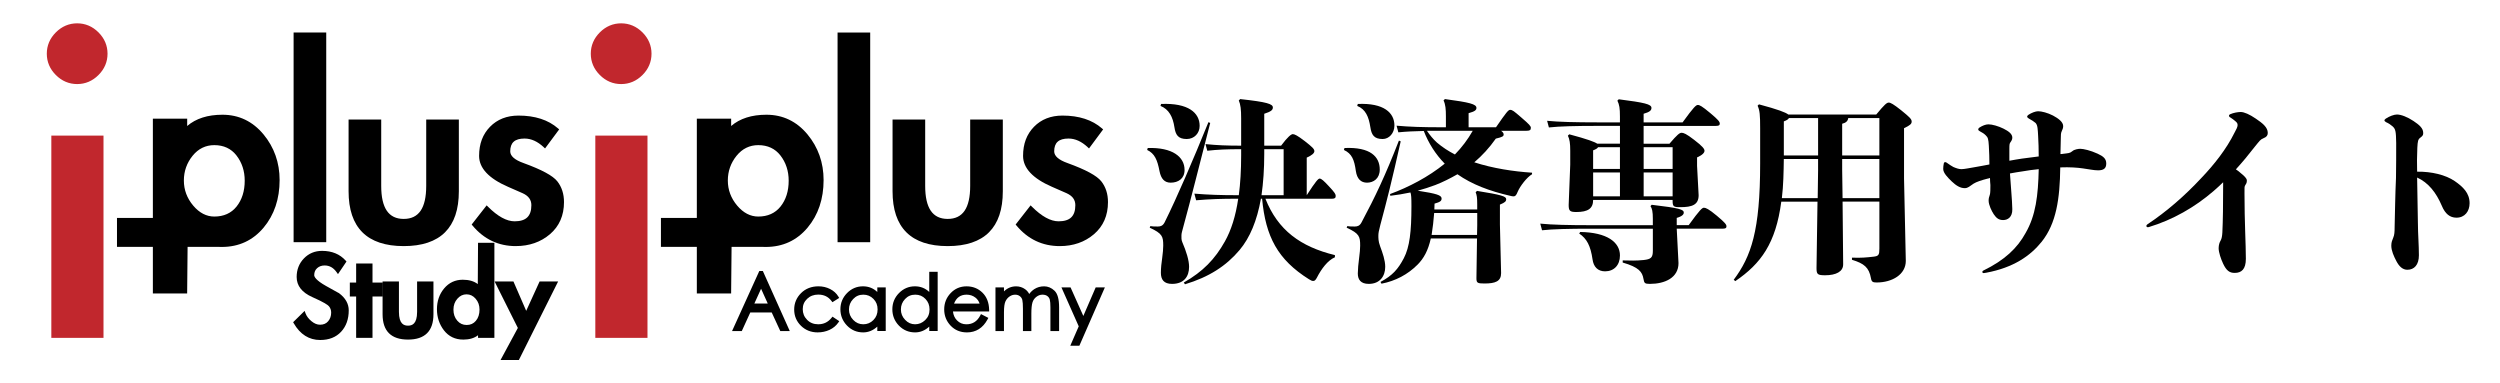
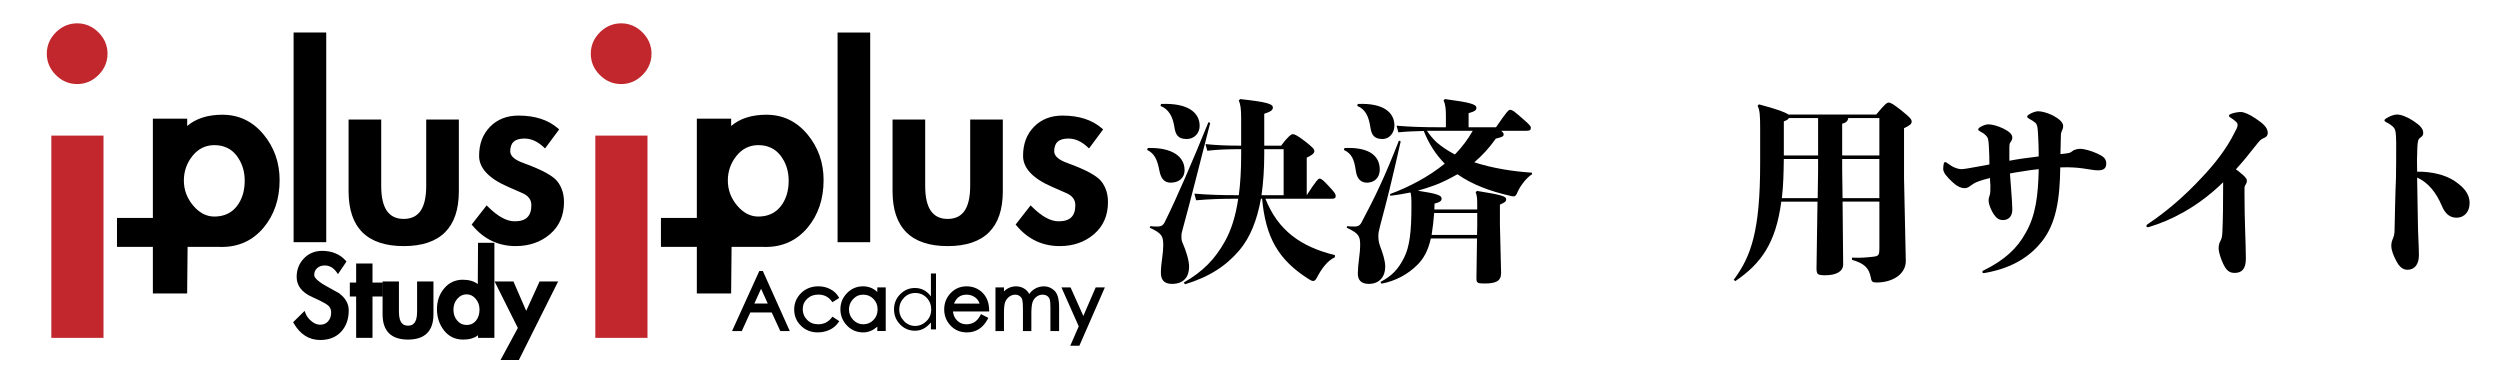
<svg xmlns="http://www.w3.org/2000/svg" id="a" viewBox="0 0 1500 230">
  <defs>
    <style>.b{fill:#c1272d;}</style>
  </defs>
  <g>
    <g>
      <g>
        <path class="b" d="M63.52,32.22c0,4.64-1.71,8.66-5.14,12.08-3.43,3.43-7.45,5.14-12.08,5.14s-8.66-1.71-12.08-5.14c-3.43-3.42-5.14-7.45-5.14-12.08s1.71-8.66,5.14-12.08c3.42-3.42,7.45-5.14,12.08-5.14s8.66,1.71,12.08,5.14c3.42,3.43,5.14,7.45,5.14,12.08Zm-2.42,169.49H31.8V82.37h29.3v119.34Z" />
-         <path class="b" d="M62.11,202.71H30.8V81.37h31.3v121.33Zm-29.3-2h27.3V83.37h-27.3v117.33ZM46.3,50.44c-4.89,0-9.19-1.83-12.79-5.43-3.6-3.6-5.43-7.9-5.43-12.79s1.83-9.19,5.43-12.79c3.6-3.6,7.91-5.43,12.79-5.43s9.18,1.83,12.79,5.43c3.6,3.61,5.43,7.91,5.43,12.79s-1.83,9.19-5.43,12.79c-3.6,3.6-7.91,5.43-12.79,5.43Zm0-34.44c-4.4,0-8.12,1.58-11.38,4.84-3.26,3.26-4.84,6.98-4.84,11.38s1.58,8.12,4.84,11.38c3.26,3.26,6.98,4.84,11.38,4.84s8.12-1.58,11.38-4.84c3.26-3.26,4.84-6.98,4.84-11.38s-1.58-8.11-4.84-11.38c-3.26-3.26-6.98-4.84-11.38-4.84Z" />
+         <path class="b" d="M62.11,202.71H30.8V81.37h31.3v121.33Zm-29.3-2h27.3V83.37h-27.3v117.33ZM46.3,50.44c-4.89,0-9.19-1.83-12.79-5.43-3.6-3.6-5.43-7.9-5.43-12.79s1.83-9.19,5.43-12.79c3.6-3.6,7.91-5.43,12.79-5.43s9.18,1.83,12.79,5.43c3.6,3.61,5.43,7.91,5.43,12.79s-1.83,9.19-5.43,12.79c-3.6,3.6-7.91,5.43-12.79,5.43Zm0-34.44c-4.4,0-8.12,1.58-11.38,4.84-3.26,3.26-4.84,6.98-4.84,11.38s1.58,8.12,4.84,11.38c3.26,3.26,6.98,4.84,11.38,4.84s8.12-1.58,11.38-4.84c3.26-3.26,4.84-6.98,4.84-11.38s-1.58-8.11-4.84-11.38c-3.26-3.26-6.98-4.84-11.38-4.84" />
      </g>
      <g>
        <g>
          <g>
            <path d="M202.76,162.71c-2.09-2.95-4.75-4.43-7.98-4.43-2.04,0-3.76,.62-5.16,1.85-1.4,1.24-2.09,2.89-2.09,4.95s2.54,4.53,7.61,7.37c5.08,2.85,7.64,4.27,7.69,4.27,3.6,2.69,5.4,5.85,5.4,9.51,0,4.99-1.44,9.04-4.31,12.12-2.87,3.09-6.81,4.63-11.8,4.63-6.34,0-11.33-3.17-14.98-9.51l5.24-5.16c.7,1.88,1.99,3.6,3.87,5.16,1.88,1.56,3.81,2.34,5.8,2.34,2.36,0,4.23-.81,5.6-2.42,1.37-1.61,2.05-3.57,2.05-5.88,0-1.66-.51-3.13-1.53-4.39-1.02-1.26-4.47-3.19-10.35-5.8-5.88-2.6-8.82-6.32-8.82-11.16,0-4.14,1.36-7.61,4.07-10.43,2.71-2.82,6.11-4.23,10.19-4.23,5.64,0,10.1,1.83,13.37,5.48l-3.87,5.72Z" />
            <path d="M192.12,204c-6.69,0-12.02-3.37-15.85-10.01l-.39-.67,6.89-6.78,.54,1.45c.63,1.7,1.83,3.3,3.57,4.73,1.71,1.42,3.4,2.11,5.16,2.11,2.07,0,3.66-.68,4.84-2.06,1.22-1.44,1.82-3.15,1.82-5.23,0-1.44-.43-2.67-1.31-3.76-.63-.78-2.87-2.37-9.98-5.52-6.25-2.77-9.42-6.83-9.42-12.07,0-4.38,1.46-8.13,4.35-11.13,2.89-3.01,6.57-4.54,10.91-4.54,5.91,0,10.66,1.96,14.12,5.81l.52,.58-5.11,7.56-.84-1.18c-1.91-2.7-4.26-4.01-7.16-4.01-1.81,0-3.27,.52-4.49,1.6-1.18,1.05-1.76,2.42-1.76,4.21,0,.94,.92,3.03,7.1,6.5,5.28,2.96,6.95,3.88,7.44,4.14h.1l.27,.2c3.85,2.87,5.8,6.34,5.8,10.31,0,5.23-1.54,9.54-4.58,12.81-3.06,3.29-7.27,4.95-12.54,4.95Zm-13.72-10.34c3.44,5.61,7.94,8.34,13.72,8.34,4.75,0,8.37-1.41,11.07-4.31,2.68-2.88,4.04-6.73,4.04-11.44,0-3.34-1.63-6.19-4.98-8.69-.72-.35-2.5-1.35-7.6-4.21-5.54-3.11-8.12-5.73-8.12-8.24,0-2.36,.82-4.28,2.43-5.7,1.58-1.4,3.54-2.1,5.82-2.1,3.11,0,5.77,1.25,7.92,3.73l2.65-3.92c-3.04-3.08-7.01-4.58-12.1-4.58-3.83,0-6.93,1.28-9.47,3.92-2.55,2.65-3.79,5.84-3.79,9.74,0,4.44,2.69,7.79,8.23,10.24,8.1,3.59,10,5.19,10.73,6.09,1.16,1.44,1.75,3.13,1.75,5.02,0,2.54-.77,4.74-2.29,6.53-1.56,1.84-3.7,2.77-6.36,2.77-2.22,0-4.38-.86-6.44-2.57-1.55-1.28-2.74-2.69-3.55-4.21l-3.66,3.6Z" />
          </g>
          <g>
            <path d="M222.5,201.71h-7.81v-24.81h-3.79v-6.36h3.79v-11.44h7.81v11.44h6.2v6.36h-6.2v24.81Z" />
            <path d="M223.5,202.71h-9.81v-24.81h-3.79v-8.36h3.79v-11.44h9.81v11.44h6.2v8.36h-6.2v24.81Zm-7.81-2h5.81v-24.81h6.2v-4.36h-6.2v-11.44h-5.81v11.44h-3.79v4.36h3.79v24.81Z" />
          </g>
          <g>
            <path d="M238.37,169.88v17.24c0,6.18,2.15,9.27,6.45,9.27s6.45-3.09,6.45-9.27v-17.24h7.81v18.69c0,9.45-4.75,14.18-14.26,14.18s-14.26-4.73-14.26-14.18v-18.69h7.81Z" />
            <path d="M244.81,203.75c-10.13,0-15.26-5.11-15.26-15.18v-19.69h9.81v18.24c0,7.41,3.11,8.27,5.45,8.27s5.45-.86,5.45-8.27v-18.24h9.81v19.69c0,10.07-5.13,15.18-15.26,15.18Zm-13.26-32.87v17.69c0,8.87,4.34,13.18,13.26,13.18s13.26-4.31,13.26-13.18v-17.69h-5.81v16.24c0,8.48-4.05,10.27-7.45,10.27s-7.45-1.78-7.45-10.27v-16.24h-5.81Z" />
          </g>
          <g>
            <path d="M287.83,198.73c-2.09,2.69-5.4,4.03-9.91,4.03s-8.1-1.72-10.76-5.16c-2.66-3.44-3.99-7.46-3.99-12.08s1.36-8.55,4.07-11.8c2.71-3.25,6.19-4.87,10.43-4.87,4.51,0,7.84,1.32,9.99,3.95l.16-26.1h7.81v55.03h-7.81v-2.98Zm.89-12.97c0-2.79-.86-5.18-2.58-7.17-1.72-1.99-3.79-2.98-6.2-2.98s-4.5,.98-6.24,2.94c-1.75,1.96-2.62,4.38-2.62,7.25s.85,5.29,2.54,7.25c1.69,1.96,3.83,2.94,6.41,2.94s4.67-.95,6.28-2.86c1.61-1.91,2.42-4.36,2.42-7.37Z" />
            <path d="M277.92,203.75c-4.82,0-8.7-1.87-11.55-5.54-2.78-3.6-4.2-7.87-4.2-12.7s1.45-9.02,4.3-12.44c2.9-3.47,6.67-5.23,11.2-5.23,3.73,0,6.75,.88,9,2.61l.15-24.76h9.81v57.02h-9.81v-1.57c-2.22,1.74-5.2,2.62-8.91,2.62Zm-.24-33.92c-3.97,0-7.13,1.48-9.67,4.52-2.55,3.05-3.84,6.81-3.84,11.16s1.27,8.23,3.78,11.47c2.48,3.21,5.74,4.77,9.96,4.77s7.21-1.19,9.12-3.64l1.79-2.29v4.89h5.81v-53.02h-5.82l-.17,27.89-1.76-2.15c-1.94-2.38-5.04-3.58-9.22-3.58Zm2.34,27.15c-2.87,0-5.28-1.11-7.16-3.29-1.84-2.14-2.78-4.8-2.78-7.9s.97-5.78,2.87-7.92c1.94-2.17,4.29-3.28,6.99-3.28s5.05,1.12,6.96,3.33c1.87,2.17,2.82,4.8,2.82,7.82,0,3.24-.89,5.93-2.65,8.02-1.8,2.13-4.17,3.21-7.05,3.21Zm-.08-20.38c-2.14,0-3.94,.85-5.5,2.61-1.59,1.79-2.37,3.94-2.37,6.59s.75,4.81,2.29,6.6c1.51,1.75,3.35,2.59,5.65,2.59s4.1-.82,5.52-2.51c1.45-1.71,2.18-3.97,2.18-6.73,0-2.57-.76-4.7-2.33-6.52-1.53-1.77-3.32-2.63-5.45-2.63Z" />
          </g>
          <g>
            <path d="M298.39,169.88h9.02l8.3,19.09,8.7-19.09h8.86l-22.56,45.12h-8.7l9.83-18.21-13.45-26.91Z" />
            <path d="M311.33,216h-11l10.38-19.23-13.95-27.89h11.3l7.66,17.63,8.04-17.63h11.12l-23.56,47.12Zm-7.64-2h6.41l21.56-43.12h-6.6l-9.36,20.55-8.93-20.55h-6.75l12.96,25.93-9.28,17.19Z" />
          </g>
        </g>
        <g>
          <path d="M133.47,69.84c-9.57,0-17.02,2.72-22.16,8.08v-5.72h-18.59v59.57h-21.54v15.36h21.54v27.95h18.59l.27-27.95h19.62c.62,.02,1.26,.04,1.91,.04,9.9,0,18.08-3.78,24.31-11.24,6.21-7.43,9.36-16.81,9.36-27.88,0-10.22-3.18-19.23-9.45-26.79-6.3-7.58-14.33-11.42-23.86-11.42Zm-24.15,38.48c0-5.83,1.85-11.06,5.51-15.54,3.63-4.45,8.25-6.7,13.75-6.7,5.97,0,10.71,2.22,14.1,6.6,3.42,4.42,5.15,9.71,5.15,15.73,0,6.5-1.73,11.94-5.14,16.18-3.39,4.21-8.14,6.34-14.11,6.34-5.02,0-9.52-2.32-13.39-6.89-3.89-4.6-5.86-9.89-5.86-15.72Z" />
          <path d="M112.3,176.08h-20.58v-27.95h-21.53v-17.36h21.53v-59.57h20.59v4.4c5.22-4.49,12.32-6.76,21.15-6.76,9.85,0,18.13,3.96,24.63,11.78,6.42,7.74,9.68,16.97,9.68,27.43,0,11.31-3.23,20.9-9.6,28.52-6.43,7.69-14.87,11.6-25.08,11.6-.66,0-1.31-.01-1.94-.04h-18.59l-.27,27.95Zm-18.58-2h16.6l.27-27.95h20.61c.65,.02,1.27,.04,1.91,.04,9.59,0,17.51-3.66,23.55-10.88,6.06-7.24,9.13-16.41,9.13-27.23,0-9.98-3.1-18.78-9.22-26.15-6.1-7.34-13.87-11.06-23.09-11.06s-16.49,2.62-21.43,7.77l-1.72,1.8v-7.21h-16.59v59.57h-21.53v13.36h21.53v27.95Zm34.85-42.15c-5.32,0-10.09-2.44-14.15-7.25-4.05-4.78-6.1-10.29-6.1-16.36s1.93-11.51,5.73-16.17c3.83-4.69,8.71-7.07,14.52-7.07,6.29,0,11.31,2.35,14.89,6.99,3.56,4.6,5.36,10.1,5.36,16.35,0,6.73-1.81,12.39-5.37,16.81-3.59,4.45-8.6,6.71-14.89,6.71Zm0-44.85c-5.18,0-9.55,2.13-12.97,6.33-3.5,4.3-5.28,9.31-5.28,14.91s1.89,10.66,5.63,15.07c3.67,4.34,7.92,6.54,12.63,6.54,5.66,0,10.14-2.01,13.33-5.97,3.27-4.06,4.92-9.29,4.92-15.55,0-5.79-1.66-10.88-4.94-15.12-3.19-4.12-7.67-6.21-13.31-6.21Z" />
        </g>
        <g>
          <rect x="177.16" y="20.5" width="17.58" height="123.81" />
          <path d="M195.74,145.31h-19.58V19.5h19.58v125.81Zm-17.58-2h15.58V21.5h-15.58v121.81Z" />
        </g>
        <g>
          <path d="M256.73,111.5c0,13.9-4.84,20.85-14.5,20.85s-14.5-6.95-14.5-20.85v-38.79h-17.58v42.05c0,21.27,10.69,31.9,32.08,31.9s32.08-10.63,32.08-31.9v-42.05h-17.58v38.79Z" />
          <path d="M242.23,147.66c-21.95,0-33.08-11.07-33.08-32.9v-43.05h19.58v39.79c0,13.35,4.42,19.85,13.5,19.85s13.5-6.49,13.5-19.85v-39.79h19.58v43.05c0,21.83-11.13,32.9-33.08,32.9Zm-31.08-73.96v41.05c0,20.79,10.17,30.9,31.08,30.9s31.08-10.11,31.08-30.9v-41.05h-15.58v37.79c0,14.5-5.22,21.85-15.5,21.85s-15.5-7.35-15.5-21.85v-37.79h-15.58Z" />
        </g>
        <g>
          <path d="M333.59,109.41c-2.54-3.2-9.13-6.74-19.76-10.6-5.8-2.05-8.7-4.71-8.7-7.98,0-5.8,3.2-8.7,9.61-8.7,4.23,0,8.28,1.81,12.15,5.44l7.25-9.79c-5.68-4.95-13.35-7.43-23.02-7.43-6.77,0-12.24,2.15-16.4,6.44-4.17,4.29-6.25,9.88-6.25,16.77s5.56,12.75,16.68,17.58c2.05,.85,5.01,2.15,8.88,3.9,3.87,1.75,5.8,4.44,5.8,8.07,0,7.13-3.69,10.69-11.06,10.69-5.08,0-10.64-3.02-16.68-9.06l-7.79,9.97c6.64,7.98,15.05,11.96,25.2,11.96,7.85,0,14.47-2.3,19.85-6.89,5.38-4.59,8.07-10.75,8.07-18.49,0-4.71-1.27-8.67-3.81-11.87Z" />
          <path d="M309.48,147.66c-10.42,0-19.15-4.15-25.96-12.32l-.52-.62,8.99-11.5,.8,.8c5.82,5.82,11.19,8.77,15.97,8.77,6.86,0,10.06-3.08,10.06-9.69,0-3.22-1.71-5.56-5.21-7.16-3.93-1.78-6.82-3.05-8.85-3.88-11.48-4.99-17.3-11.21-17.3-18.51s2.2-13,6.54-17.46c4.35-4.47,10.11-6.74,17.12-6.74,9.87,0,17.83,2.58,23.68,7.68l.7,.61-8.47,11.43-.82-.77c-3.66-3.43-7.52-5.17-11.46-5.17-5.87,0-8.61,2.45-8.61,7.7,0,2.78,2.7,5.15,8.03,7.03,10.92,3.98,17.53,7.55,20.21,10.93h0c2.67,3.37,4.02,7.57,4.02,12.49,0,8-2.83,14.48-8.42,19.25-5.54,4.73-12.44,7.13-20.5,7.13Zm-23.91-12.99c6.34,7.29,14.38,10.99,23.91,10.99,7.57,0,14.03-2.24,19.2-6.65,5.12-4.37,7.72-10.34,7.72-17.73,0-4.46-1.21-8.24-3.59-11.25-2.41-3.04-8.91-6.5-19.32-10.29-6.21-2.2-9.36-5.2-9.36-8.92,0-4.43,1.84-9.7,10.61-9.7,4.16,0,8.2,1.67,12,4.96l6.04-8.15c-5.4-4.38-12.68-6.59-21.66-6.59-6.45,0-11.73,2.06-15.69,6.13-3.96,4.08-5.97,9.48-5.97,16.07s5.41,12.03,16.08,16.67c2.03,.84,4.94,2.12,8.9,3.9,4.24,1.92,6.39,4.94,6.39,8.98,0,7.65-4.17,11.69-12.06,11.69-5.1,0-10.67-2.88-16.58-8.57l-6.6,8.45Z" />
        </g>
      </g>
    </g>
    <g>
      <g>
        <path class="b" d="M389.9,32.22c0,4.64-1.71,8.66-5.14,12.08-3.43,3.43-7.45,5.14-12.08,5.14s-8.66-1.71-12.08-5.14c-3.43-3.42-5.14-7.45-5.14-12.08s1.71-8.66,5.14-12.08c3.42-3.42,7.45-5.14,12.08-5.14s8.66,1.71,12.08,5.14c3.42,3.43,5.14,7.45,5.14,12.08Zm-2.42,169.49h-29.3V82.37h29.3v119.34Z" />
        <path class="b" d="M388.49,202.71h-31.3V81.37h31.3v121.33Zm-29.3-2h27.3V83.37h-27.3v117.33Zm13.5-150.27c-4.89,0-9.19-1.83-12.79-5.43-3.6-3.6-5.43-7.9-5.43-12.79s1.83-9.19,5.43-12.79c3.6-3.6,7.91-5.43,12.79-5.43s9.18,1.83,12.79,5.43c3.6,3.61,5.43,7.91,5.43,12.79s-1.83,9.19-5.43,12.79c-3.6,3.6-7.91,5.43-12.79,5.43Zm0-34.44c-4.4,0-8.12,1.58-11.38,4.84-3.26,3.26-4.84,6.98-4.84,11.38s1.58,8.12,4.84,11.38c3.26,3.26,6.98,4.84,11.38,4.84s8.12-1.58,11.38-4.84c3.26-3.26,4.84-6.98,4.84-11.38s-1.58-8.11-4.84-11.38c-3.26-3.26-6.98-4.84-11.38-4.84Z" />
      </g>
      <g>
        <g>
          <path d="M459.85,69.84c-9.57,0-17.02,2.72-22.16,8.08v-5.72h-18.59v59.57h-21.54v15.36h21.54v27.95h18.59l.27-27.95h19.62c.62,.02,1.26,.04,1.91,.04,9.9,0,18.08-3.78,24.31-11.24,6.21-7.43,9.36-16.81,9.36-27.88,0-10.22-3.18-19.23-9.45-26.79-6.3-7.58-14.33-11.42-23.86-11.42Zm-24.15,38.48c0-5.83,1.85-11.06,5.51-15.54,3.63-4.45,8.25-6.7,13.75-6.7,5.97,0,10.71,2.22,14.1,6.6,3.42,4.42,5.15,9.71,5.15,15.73,0,6.5-1.73,11.94-5.14,16.18-3.39,4.21-8.14,6.34-14.11,6.34-5.02,0-9.52-2.32-13.39-6.89-3.89-4.6-5.86-9.89-5.86-15.72Z" />
          <path d="M438.68,176.08h-20.58v-27.95h-21.54v-17.36h21.54v-59.57h20.59v4.4c5.22-4.49,12.32-6.76,21.16-6.76,9.85,0,18.13,3.96,24.63,11.78,6.42,7.74,9.68,16.97,9.68,27.43,0,11.31-3.23,20.91-9.6,28.52-6.43,7.69-14.87,11.6-25.08,11.6-.66,0-1.31-.01-1.94-.04h-18.59l-.27,27.95Zm-18.58-2h16.59l.27-27.95h20.61c.65,.02,1.27,.04,1.91,.04,9.59,0,17.51-3.66,23.55-10.88,6.06-7.24,9.13-16.41,9.13-27.23,0-9.98-3.1-18.78-9.22-26.15-6.1-7.34-13.87-11.06-23.09-11.06s-16.49,2.62-21.43,7.77l-1.72,1.8v-7.21h-16.59v59.57h-21.54v13.36h21.54v27.95Zm34.85-42.15c-5.33,0-10.09-2.44-14.16-7.25-4.05-4.78-6.1-10.29-6.1-16.36s1.93-11.51,5.73-16.17c3.83-4.69,8.71-7.07,14.52-7.07,6.29,0,11.3,2.35,14.89,6.99,3.56,4.6,5.36,10.1,5.36,16.35,0,6.73-1.81,12.39-5.37,16.81-3.59,4.45-8.6,6.71-14.89,6.71Zm0-44.85c-5.18,0-9.55,2.13-12.97,6.33-3.5,4.3-5.28,9.31-5.28,14.91s1.89,10.66,5.63,15.07c3.67,4.34,7.92,6.54,12.63,6.54,5.66,0,10.14-2.01,13.33-5.97,3.27-4.06,4.92-9.29,4.92-15.55,0-5.79-1.66-10.88-4.94-15.12-3.19-4.12-7.67-6.21-13.31-6.21Z" />
        </g>
        <g>
          <rect x="503.54" y="20.5" width="17.58" height="123.81" />
          <path d="M522.12,145.31h-19.58V19.5h19.58v125.81Zm-17.58-2h15.58V21.5h-15.58v121.81Z" />
        </g>
        <g>
          <path d="M583.11,111.5c0,13.9-4.84,20.85-14.5,20.85s-14.5-6.95-14.5-20.85v-38.79h-17.58v42.05c0,21.27,10.69,31.9,32.08,31.9s32.08-10.63,32.08-31.9v-42.05h-17.58v38.79Z" />
          <path d="M568.61,147.66c-21.95,0-33.08-11.07-33.08-32.9v-43.05h19.58v39.79c0,13.35,4.42,19.85,13.5,19.85s13.5-6.49,13.5-19.85v-39.79h19.58v43.05c0,21.83-11.13,32.9-33.08,32.9Zm-31.08-73.96v41.05c0,20.79,10.17,30.9,31.08,30.9s31.08-10.11,31.08-30.9v-41.05h-15.58v37.79c0,14.5-5.22,21.85-15.5,21.85s-15.5-7.35-15.5-21.85v-37.79h-15.58Z" />
        </g>
        <g>
          <path d="M659.97,109.41c-2.54-3.2-9.13-6.74-19.76-10.6-5.8-2.05-8.7-4.71-8.7-7.98,0-5.8,3.2-8.7,9.61-8.7,4.23,0,8.28,1.81,12.15,5.44l7.25-9.79c-5.68-4.95-13.35-7.43-23.02-7.43-6.77,0-12.24,2.15-16.4,6.44-4.17,4.29-6.25,9.88-6.25,16.77s5.56,12.75,16.68,17.58c2.05,.85,5.01,2.15,8.88,3.9,3.87,1.75,5.8,4.44,5.8,8.07,0,7.13-3.69,10.69-11.06,10.69-5.08,0-10.64-3.02-16.68-9.06l-7.79,9.97c6.64,7.98,15.05,11.96,25.2,11.96,7.85,0,14.47-2.3,19.85-6.89,5.38-4.59,8.07-10.75,8.07-18.49,0-4.71-1.27-8.67-3.81-11.87Z" />
          <path d="M635.86,147.66c-10.42,0-19.15-4.15-25.96-12.32l-.52-.62,8.99-11.5,.8,.8c5.82,5.82,11.19,8.77,15.97,8.77,6.86,0,10.06-3.08,10.06-9.69,0-3.22-1.71-5.56-5.21-7.16-3.94-1.78-6.83-3.05-8.85-3.88-11.48-4.99-17.3-11.21-17.3-18.51s2.2-13,6.54-17.46c4.35-4.47,10.11-6.74,17.12-6.74,9.87,0,17.83,2.58,23.68,7.68l.7,.61-8.47,11.43-.82-.77c-3.66-3.43-7.52-5.17-11.46-5.17-5.87,0-8.61,2.45-8.61,7.7,0,2.78,2.7,5.15,8.04,7.03,10.92,3.97,17.53,7.55,20.21,10.93h0c2.67,3.37,4.02,7.57,4.02,12.5,0,8-2.83,14.48-8.42,19.25-5.54,4.73-12.44,7.13-20.5,7.13Zm-23.91-12.99c6.34,7.29,14.38,10.99,23.91,10.99,7.57,0,14.03-2.24,19.2-6.65,5.12-4.37,7.72-10.34,7.72-17.73,0-4.46-1.21-8.25-3.59-11.25-2.41-3.04-8.91-6.5-19.32-10.29-6.21-2.2-9.36-5.2-9.36-8.92,0-4.43,1.84-9.7,10.61-9.7,4.16,0,8.2,1.67,12,4.96l6.04-8.15c-5.4-4.38-12.68-6.59-21.66-6.59-6.45,0-11.73,2.06-15.69,6.13-3.96,4.08-5.97,9.48-5.97,16.07s5.41,12.03,16.08,16.67c2.02,.83,4.93,2.11,8.9,3.9,4.24,1.92,6.39,4.94,6.39,8.98,0,7.65-4.17,11.69-12.06,11.69-5.1,0-10.67-2.88-16.58-8.57l-6.6,8.45Z" />
        </g>
        <g>
          <g>
            <path d="M457.05,163.59l15.26,34.03h-3.51l-5.15-11.16h-14.12l-5.1,11.16h-3.64l15.44-34.03h.82Zm-.41,7.24l-5.6,12.3h11.16l-5.56-12.3Z" />
            <path d="M473.86,198.62h-5.69l-5.15-11.16h-12.84l-5.1,11.16h-5.84l16.35-36.03h2.11l16.16,36.03Zm-4.41-2h1.32l-14.13-31.51-14.3,31.51h1.45l5.1-11.16h15.4l5.15,11.16Zm-5.7-12.49h-14.26l7.16-15.72,7.1,15.72Zm-11.15-2h8.06l-4.01-8.88-4.04,8.88Z" />
          </g>
          <g>
            <path d="M502.15,178.44l-2.46,1.55c-2.13-2.82-5.04-4.24-8.75-4.24-2.92,0-5.36,.93-7.33,2.8-1.97,1.87-2.96,4.18-2.96,6.95s.97,5.13,2.92,7.11c1.94,1.97,4.4,2.96,7.38,2.96,3.55,0,6.47-1.41,8.75-4.24l2.46,1.64c-1.22,1.76-2.85,3.11-4.9,4.05-2.05,.94-4.26,1.41-6.63,1.41-3.74,0-6.86-1.23-9.36-3.69-2.51-2.46-3.76-5.47-3.76-9.02s1.27-6.6,3.8-9.13c2.54-2.54,5.79-3.8,9.77-3.8,2.34,0,4.5,.5,6.49,1.5,1.99,1,3.51,2.38,4.58,4.15Z" />
            <path d="M490.63,199.44c-3.99,0-7.37-1.34-10.06-3.98-2.69-2.64-4.06-5.92-4.06-9.73s1.38-7.12,4.1-9.84c2.72-2.72,6.25-4.1,10.48-4.1,2.49,0,4.82,.54,6.94,1.61,2.15,1.08,3.83,2.6,4.98,4.52l.51,.84-4.07,2.56-.55-.73c-1.94-2.58-4.54-3.84-7.95-3.84-2.67,0-4.85,.83-6.65,2.53-1.78,1.69-2.65,3.72-2.65,6.22s.86,4.61,2.63,6.4c1.76,1.79,3.94,2.66,6.67,2.66,3.26,0,5.87-1.26,7.97-3.86l.57-.71,4.07,2.71-.58,.84c-1.31,1.9-3.1,3.38-5.3,4.39-2.17,1-4.54,1.5-7.04,1.5Zm.46-25.65c-3.74,0-6.7,1.15-9.07,3.51-2.36,2.36-3.51,5.12-3.51,8.43s1.13,6.02,3.46,8.31c2.33,2.29,5.17,3.4,8.66,3.4,2.21,0,4.3-.44,6.21-1.32,1.55-.71,2.85-1.68,3.88-2.9l-.84-.56c-2.38,2.6-5.38,3.91-8.93,3.91-3.24,0-5.96-1.1-8.09-3.26-2.12-2.16-3.2-4.78-3.2-7.81s1.1-5.62,3.27-7.67c2.16-2.04,4.85-3.08,8.02-3.08,3.69,0,6.71,1.32,8.97,3.92l.83-.53c-.92-1.21-2.13-2.21-3.62-2.96-1.84-.93-3.87-1.4-6.04-1.4Z" />
          </g>
          <g>
            <path d="M530.44,173.43v24.19h-3.05v-4.15c-2.76,3.31-5.92,4.97-9.48,4.97s-6.55-1.27-9-3.8c-2.44-2.54-3.67-5.56-3.67-9.07s1.23-6.51,3.69-9.02,5.41-3.76,8.84-3.76c3.95,0,7.15,1.69,9.61,5.06v-4.42h3.05Zm-2.87,12.21c0-2.76-.93-5.09-2.78-6.99-1.85-1.9-4.12-2.85-6.81-2.85s-4.96,.98-6.81,2.94-2.78,4.28-2.78,6.95,.94,4.99,2.82,6.95,4.14,2.94,6.76,2.94,4.88-.94,6.76-2.82c1.88-1.88,2.82-4.25,2.82-7.11Z" />
            <path d="M517.91,199.44c-3.82,0-7.09-1.38-9.72-4.11-2.62-2.72-3.95-6-3.95-9.76s1.34-7.03,3.98-9.72c2.64-2.69,5.86-4.06,9.55-4.06,3.36,0,6.24,1.14,8.61,3.39v-2.75h5.05v26.19h-5.05v-2.65c-2.53,2.3-5.37,3.47-8.48,3.47Zm-.14-25.65c-3.18,0-5.84,1.13-8.12,3.46-2.29,2.33-3.4,5.05-3.4,8.32s1.11,6.01,3.39,8.37c2.27,2.35,4.97,3.5,8.28,3.5s6.12-1.51,8.71-4.61l1.77-2.12v5.9h1.05v-22.19h-1.05v6.49l-1.81-2.48c-2.28-3.13-5.16-4.65-8.8-4.65Zm.2,22.78c-2.9,0-5.42-1.09-7.49-3.25-2.06-2.14-3.1-4.71-3.1-7.64s1.03-5.49,3.05-7.63c2.04-2.16,4.58-3.25,7.54-3.25s5.49,1.06,7.53,3.15c2.03,2.08,3.06,4.67,3.06,7.69s-1.05,5.75-3.12,7.81c-2.07,2.07-4.58,3.12-7.47,3.12Zm0-19.77c-2.42,0-4.41,.86-6.08,2.63-1.69,1.78-2.5,3.83-2.5,6.26s.83,4.47,2.54,6.25c1.7,1.77,3.68,2.63,6.04,2.63s4.35-.83,6.06-2.53c1.7-1.7,2.53-3.8,2.53-6.4s-.82-4.57-2.49-6.29c-1.67-1.71-3.67-2.55-6.1-2.55Z" />
          </g>
          <g>
            <path d="M561.6,164.09v33.53h-3.05v-4.15c-2.76,3.31-5.93,4.97-9.5,4.97s-6.57-1.26-9-3.78c-2.43-2.52-3.64-5.54-3.64-9.07s1.23-6.54,3.69-9.04,5.41-3.76,8.84-3.76c3.95,0,7.15,1.69,9.61,5.06v-13.76h3.05Zm-2.87,21.59c0-2.76-.91-5.1-2.73-7.02s-4.1-2.87-6.83-2.87-5.02,.98-6.86,2.94-2.76,4.27-2.76,6.92,.94,4.97,2.82,6.95c1.88,1.97,4.11,2.96,6.67,2.96s4.82-.93,6.76-2.8c1.94-1.87,2.92-4.23,2.92-7.08Z" />
-             <path d="M549.05,199.44c-3.83,0-7.1-1.38-9.72-4.09-2.6-2.7-3.92-5.98-3.92-9.76s1.34-7.06,3.98-9.74c2.65-2.69,5.86-4.06,9.55-4.06,3.36,0,6.24,1.14,8.61,3.39v-12.09h5.05v35.53h-5.05v-2.65c-2.53,2.3-5.38,3.47-8.5,3.47Zm-.11-25.65c-3.18,0-5.84,1.13-8.12,3.46-2.29,2.33-3.4,5.06-3.4,8.34s1.1,6.02,3.36,8.37c2.25,2.34,4.96,3.47,8.28,3.47s6.14-1.51,8.73-4.61l1.77-2.12v5.9h1.05v-31.53h-1.05v15.82l-1.81-2.48c-2.28-3.13-5.16-4.65-8.8-4.65Zm.11,22.78c-2.84,0-5.33-1.1-7.4-3.27-2.06-2.16-3.1-4.73-3.1-7.64s1.02-5.47,3.03-7.61c2.03-2.16,4.58-3.25,7.59-3.25s5.55,1.07,7.56,3.18c2,2.1,3.01,4.69,3.01,7.71s-1.08,5.75-3.22,7.8c-2.13,2.04-4.64,3.08-7.46,3.08Zm.11-19.77c-2.47,0-4.47,.86-6.13,2.62-1.67,1.78-2.49,3.82-2.49,6.24s.83,4.46,2.55,6.26c1.7,1.78,3.65,2.65,5.95,2.65s4.31-.83,6.07-2.52c1.76-1.69,2.61-3.77,2.61-6.36s-.8-4.59-2.46-6.33c-1.64-1.72-3.64-2.56-6.11-2.56Z" />
          </g>
          <g>
            <path d="M589.02,189.78l2.64,1.37c-2.61,4.86-6.47,7.29-11.57,7.29-3.64,0-6.65-1.25-9.02-3.76-2.37-2.51-3.55-5.52-3.55-9.04s1.19-6.54,3.58-9.07c2.38-2.52,5.33-3.78,8.84-3.78s6.45,1.17,8.84,3.51c2.38,2.34,3.62,5.53,3.71,9.57h-21.78c.09,2.92,1.01,5.26,2.76,7.04s3.86,2.66,6.36,2.66c4.1,0,7.17-1.93,9.2-5.79Zm0-6.61c-.43-2.31-1.49-4.11-3.19-5.42-1.7-1.31-3.66-1.96-5.88-1.96-4.55,0-7.53,2.46-8.93,7.38h17.99Z" />
            <path d="M580.1,199.44c-3.91,0-7.19-1.37-9.75-4.07-2.54-2.69-3.83-5.96-3.83-9.73s1.29-7.05,3.85-9.75c2.57-2.72,5.79-4.09,9.56-4.09s6.97,1.28,9.54,3.79c2.56,2.52,3.92,5.97,4.01,10.26l.02,1.02h-21.73c.24,2.19,1.03,3.94,2.4,5.34,1.57,1.59,3.41,2.37,5.64,2.37,3.73,0,6.45-1.72,8.32-5.25l.46-.88,4.42,2.29-.48,.89c-2.79,5.19-6.98,7.82-12.45,7.82Zm-.16-25.65c-3.25,0-5.9,1.13-8.11,3.47-2.22,2.35-3.3,5.09-3.3,8.38s1.07,6.02,3.28,8.36c2.19,2.32,4.9,3.44,8.29,3.44,4.43,0,7.77-1.93,10.18-5.88l-.86-.45c-2.21,3.62-5.43,5.46-9.6,5.46-2.76,0-5.13-1-7.07-2.96-1.92-1.95-2.94-4.55-3.04-7.71l-.03-1.03h21.76c-.26-3.27-1.38-5.91-3.36-7.85-2.21-2.17-4.87-3.22-8.14-3.22Zm10.29,10.39h-20.52l.36-1.27c1.53-5.38,4.86-8.11,9.89-8.11,2.43,0,4.61,.73,6.49,2.17,1.89,1.46,3.09,3.48,3.56,6.03l.22,1.18Zm-17.81-2h15.34c-.48-1.5-1.31-2.7-2.52-3.63-1.54-1.18-3.26-1.75-5.27-1.75-3.68,0-6.16,1.76-7.55,5.38Z" />
          </g>
          <g>
            <path d="M598.27,173.43h3.1v4.19c2.16-3.22,4.92-4.83,8.29-4.83,1.79,0,3.39,.51,4.81,1.53s2.36,2.45,2.85,4.3c1-1.88,2.28-3.33,3.83-4.33,1.55-1,3.33-1.5,5.35-1.5s3.85,.78,5.49,2.35c1.64,1.56,2.46,4.65,2.46,9.27v13.21h-3.19v-13.21c0-2.22-.14-3.85-.41-4.9s-.87-1.93-1.78-2.64c-.91-.71-2.12-1.07-3.62-1.07s-2.91,.5-4.21,1.5c-1.31,1-2.2,2.28-2.69,3.83-.49,1.55-.73,3.89-.73,7.02v9.48h-3.05v-12.39c0-2.58-.14-4.43-.41-5.53-.27-1.11-.88-2.03-1.82-2.78-.94-.74-2.1-1.12-3.46-1.12s-2.65,.4-3.85,1.21c-1.2,.81-2.14,1.91-2.82,3.3-.68,1.4-1.03,3.75-1.03,7.06v10.25h-3.1v-24.19Z" />
            <path d="M635.44,198.62h-5.19v-14.21c0-2.12-.13-3.68-.38-4.64-.22-.84-.68-1.53-1.43-2.11-.73-.57-1.74-.86-3-.86s-2.47,.42-3.61,1.3c-1.15,.88-1.91,1.97-2.34,3.33-.45,1.45-.68,3.71-.68,6.72v10.48h-5.05v-13.39c0-2.49-.13-4.27-.38-5.3-.22-.89-.7-1.63-1.47-2.23-.77-.61-1.7-.9-2.84-.9s-2.25,.34-3.29,1.04c-1.05,.7-1.88,1.68-2.48,2.91-.61,1.25-.92,3.48-.92,6.62v11.25h-5.1v-26.19h5.1v2.39c2.04-2.01,4.48-3.03,7.29-3.03,2,0,3.81,.58,5.39,1.71,1.05,.76,1.88,1.72,2.48,2.88,.88-1.2,1.9-2.18,3.07-2.94,1.71-1.1,3.69-1.66,5.9-1.66s4.36,.88,6.18,2.62c1.86,1.78,2.77,5.05,2.77,9.99v14.21Zm-3.19-2h1.19v-12.21c0-4.31-.72-7.19-2.15-8.55-1.46-1.39-3.03-2.07-4.8-2.07s-3.43,.45-4.81,1.34c-1.4,.9-2.57,2.24-3.49,3.96l-1.2,2.26-.65-2.47c-.43-1.63-1.23-2.86-2.46-3.75-1.25-.9-2.63-1.34-4.22-1.34-3.04,0-5.48,1.43-7.46,4.39l-1.83,2.73v-6.48h-1.1v22.19h1.1v-9.25c0-3.5,.37-5.95,1.13-7.5,.76-1.55,1.82-2.79,3.17-3.69,1.36-.91,2.84-1.38,4.41-1.38s2.96,.45,4.08,1.33c1.12,.88,1.85,2,2.17,3.32,.3,1.2,.44,3.09,.44,5.77v11.39h1.05v-8.48c0-3.26,.25-5.65,.78-7.31,.55-1.74,1.57-3.19,3.03-4.32,1.48-1.13,3.1-1.71,4.82-1.71s3.15,.43,4.24,1.28c1.08,.85,1.8,1.92,2.13,3.18,.3,1.14,.44,2.83,.44,5.15v12.21Z" />
          </g>
          <g>
            <path d="M638.4,173.43h3.28l8.34,18.63,8.06-18.63h3.33l-14.44,33.03h-3.28l4.65-10.66-9.93-22.37Z" />
            <path d="M647.62,207.46h-5.46l5.08-11.66-10.38-23.37h5.47l7.67,17.15,7.42-17.15h5.51l-15.32,35.03Zm-2.41-2h1.1l13.57-31.03h-1.14l-8.71,20.11-9-20.11h-1.09l9.49,21.36-4.21,9.66Z" />
          </g>
        </g>
      </g>
    </g>
  </g>
  <g>
    <path d="M688.66,88.81c14.8-.47,22.08,5.29,22.08,13.16,0,5.17-3.76,7.63-8.34,7.63-3.64,0-5.76-2.23-6.7-6.93-1.29-6.81-2.94-10.57-7.4-12.69l.35-1.17Zm1.53,46.87c1.64,.23,2.35,.23,4.58,.23,1.64,0,2.94-.47,3.99-2.47,7.52-15.15,16.91-37,26.31-60.14l1.06,.47c-6.81,26.43-11.39,44.99-15.97,61.67-.94,3.52-1.29,4.58-1.29,5.76,0,1.29-.12,2.58,.47,3.99,2.47,5.75,4.11,11.04,4.11,14.92,0,5.76-3.05,10.22-10.22,10.22-4.93,0-6.7-2.58-6.7-6.7,0-2.7,.35-5.99,.82-9.16,.35-2.58,.59-5.17,.59-7.05,0-5.52-.47-7.28-8.11-10.81l.35-.94Zm6.46-73.3c16.33-.7,23.14,5.29,23.14,13.16,0,4.35-3.17,7.87-7.75,7.87-5.17,0-6.7-2.47-7.4-7.17-.94-6.11-3.29-10.69-8.34-12.69l.35-1.17Zm48.04,27.13c-8.46,0-14.1,.24-20.32,.94l-1.06-3.99c6.93,.71,12.8,.94,21.38,.94v-16.44c0-5.29-.35-8.22-1.41-10.69l.82-.82c16.21,1.76,19.62,2.94,19.62,5.05,0,1.53-1.17,2.47-5.17,3.76v19.15h10.1c4.11-5.52,6.11-6.93,7.05-6.93,1.06,0,2.94,.94,7.05,4.11,4.7,3.64,5.87,4.82,5.87,6.11,0,1.17-1.41,2.47-4.58,3.88v22.55c5.52-8.57,6.93-9.98,7.75-9.98,1.06,0,2.58,1.41,5.52,4.58,3.88,4.11,4.11,4.93,4.11,5.87,0,1.17-.59,1.64-2.23,1.64h-39.94c7.52,18.91,21.03,28.78,41.7,33.83v1.29c-4.35,1.88-8.1,6.93-10.81,12.22-.59,1.06-1.17,2-2.11,2-.82,0-1.41-.24-2.7-1.06-18.68-11.75-25.96-25.49-28.07-48.28h-.71c-2.35,13.16-6.58,23.37-12.8,30.77-7.99,9.51-18.32,16.21-32.77,20.56l-.71-1.06c11.51-6.58,18.68-13.98,24.67-24.67,3.76-6.7,6.46-15.15,7.99-25.61-10.45,0-16.91,.23-25.25,.94l-1.06-3.99c8.81,.71,15.62,.94,26.66,.94,.94-7.05,1.41-15.04,1.41-23.96v-3.64Zm13.86,2.82c0,9.16-.59,17.38-1.64,24.78h13.27v-27.6h-11.63v2.82Z" />
    <path d="M806.71,88.81c15.62-.71,21.14,5.29,21.14,12.92,0,5.4-3.76,7.87-7.63,7.87-3.64,0-5.99-2.23-6.7-6.93-.94-6.81-2.35-10.45-7.17-12.69l.35-1.17Zm1.64,46.87c1.64,.23,2.35,.23,4.58,.23,1.64,0,2.94-.47,3.99-2.47,8.22-15.39,14.21-27.96,22.44-49.1l1.06,.47c-5.29,23.73-8.22,35.24-12.22,50.16-.94,3.52-1.17,5.05-1.17,6.23,0,1.29-.12,3.52,1.06,6.58,1.53,4.11,3.05,8.46,3.05,12.33,0,5.4-3.05,10.22-9.87,10.22-4.82,0-6.58-2.58-6.58-6.23,0-2.23,.35-6.23,.82-9.63,.35-2.58,.59-5.17,.59-7.05,0-5.52-.47-7.28-8.1-10.81l.35-.94Zm6.34-73.3c15.62-.7,21.96,5.29,21.96,12.92,0,4.58-3.17,8.11-7.05,8.11-5.17,0-6.7-2.47-7.4-7.17-.94-6.11-2.82-10.69-7.87-12.69l.35-1.17Zm19.38,54.03c11.16-4.11,22.91-10.22,32.77-18.21-5.52-5.64-9.75-12.33-12.57-19.62-5.4,.12-10.69,.35-15.27,.82l-1.06-3.99c7.52,.7,16.33,.94,25.14,.94h4.46v-6.58c0-4.23-.23-7.05-1.41-9.51l.82-.82c14.92,2,18.91,3.05,18.91,5.29,0,1.29-.82,2.11-4.7,3.17v8.46h16.44c6.23-9.04,7.4-10.45,8.46-10.45,1.41,0,2.35,.82,6.58,4.46,5.05,4.35,5.87,5.29,5.87,6.34,0,1.41-.71,1.76-2.7,1.76h-15.15c1.06,.82,1.53,1.41,1.53,2.23,0,1.06-.7,1.53-4.7,2.47-3.88,5.52-8.22,10.22-12.92,14.21,11.16,3.64,23.61,5.52,34.65,6.23v.94c-3.05,1.76-7.17,7.05-8.69,10.69-.7,1.76-1.29,2.58-2.35,2.58-.59,0-1.29-.12-2.11-.35-12.33-2.82-22.91-6.81-31.6-12.92-4.35,2.47-8.69,4.7-13.27,6.46-3.52,1.29-7.05,2.47-10.57,3.41,11.39,1.76,14.33,2.7,14.33,4.7,0,1.41-.82,2.11-4.23,3.05,0,1.17-.12,2.35-.12,3.52h25.72v-3.05c0-4.11-.23-5.52-.94-7.28l.82-.82c14.68,2.35,17.5,3.29,17.5,4.93,0,1.29-.59,2-3.76,3.29v11.98l.71,29.13c0,4.93-3.41,6.23-9.98,6.23-4.23,0-4.82-.35-4.82-3.17l.35-23.84h-27.72c-1.64,7.28-4.23,11.98-7.99,15.74-5.87,5.87-13.16,9.75-21.61,11.39l-.59-1.06c7.28-3.88,10.57-7.75,13.98-14.21,3.52-6.7,4.58-16.09,4.58-31.25,0-5.05-.12-6.93-.59-8.22-3.99,.82-7.99,1.53-12.1,2l-.12-1.06Zm22.08-37.94c1.76,2.58,3.64,4.93,5.99,7.05,3.29,2.82,6.93,5.17,10.81,7.17,4.23-4.35,7.75-9.04,10.69-14.21h-27.49Zm4.35,49.33c-.35,4.46-.82,8.81-1.53,13.16h27.25l.12-5.87v-7.28h-25.84Z" />
-     <path d="M991.71,131.56c0-4.82-.47-6.46-1.41-7.87l.71-.82c16.91,2,19.26,2.82,19.26,4.7,0,1.06-.94,2.23-4.23,3.17v4.35h7.17c6.81-9.4,8.1-10.45,9.16-10.45s2.82,.71,7.75,4.82c4.93,4.11,5.76,5.29,5.76,6.34s-.59,1.41-2.47,1.41h-27.37l1.06,20.67c0,8.81-8.22,12.45-17.15,12.45-3.17,0-3.41-.47-3.88-3.05-.71-4.11-2.7-6.93-12.45-9.75v-1.29c4.58,.12,7.99,.24,12.57-.23,4.35-.47,5.52-1.41,5.52-5.52v-13.27h-37.71c-12.1,0-22.67,.23-28.78,.94l-1.06-3.99c6.81,.71,17.38,.94,29.83,.94h37.71v-3.52Zm-35.83-11.63c0,5.17-3.05,7.28-10.1,7.28-3.88,0-4.58-.71-4.58-4.23l.94-24.2v-8.34c0-4.46-.35-6.81-1.41-9.04l.82-.82c11.04,2.94,15.27,4.58,16.8,5.64h13.62v-10.69h-13.86c-12.1,0-22.67,.23-28.78,.94l-1.06-3.99c6.81,.7,17.38,.94,29.83,.94h13.86v-3.52c0-5.05-.35-7.05-1.53-9.51l.82-.82c15.5,2,19.62,2.94,19.62,5.17,0,1.53-1.06,2.47-4.7,3.52v5.17h23.38c6.81-9.4,8.11-10.45,9.16-10.45s2.47,.71,7.4,4.82c4.93,4.11,5.76,5.29,5.76,6.34s-.59,1.41-2.47,1.41h-43.23v10.69h15.5c4.7-5.52,6.11-6.58,7.28-6.58s2.82,.59,7.52,4.23c5.05,3.88,6.23,5.4,6.23,6.58,0,1.06-1.06,2.47-4.46,3.99v5.05l.94,17.62c0,5.76-3.88,7.17-11.04,7.17-4.11,0-4.58-.35-4.58-4.11v-.24h-47.69Zm-7.75,19.26c16.09,.24,23.84,6.11,23.84,14.1,0,5.87-3.64,9.51-8.93,9.51-4.46,0-6.93-2.82-7.52-7.17-1.17-8.11-3.41-12.45-7.99-15.5l.59-.94Zm23.84-50.86h-13.16c-.35,.7-1.17,1.17-2.94,1.88v11.16h16.09v-13.04Zm0,15.15h-16.09v14.33h16.09v-14.33Zm31.6-2.11v-13.04h-17.38v13.04h17.38Zm-17.38,16.44h17.38v-14.33h-17.38v14.33Z" />
    <path d="M1105.89,158.7c0,4.23-4.23,6.46-10.81,6.46-4.58,0-5.17-.59-5.17-4.35l.59-39.82h-21.73c-3.29,25.02-12.22,37.24-27.6,47.69l-.94-.82c10.45-13.98,15.86-29.37,15.86-69.66v-21.26c0-7.99-.23-10.69-1.53-13.51l.82-.82c11.39,3.05,15.97,4.82,17.62,6.11h52.74c5.05-6.11,6.34-7.17,7.52-7.17,1.06,0,2.82,.94,7.4,4.58,5.05,4.11,6.34,5.29,6.34,6.81,0,1.41-.94,2.23-4.58,3.99v30.07l1.06,49.57c0,8.1-8.11,12.92-17.5,12.92-2.23,0-3.05-.35-3.41-2.58-1.17-6.46-4.11-8.81-11.39-11.04v-1.29c5.4,.24,9.04-.12,13.04-.59,2.94-.35,3.41-1.06,3.41-4.82v-28.19h-22.08l.35,37.71Zm-15.04-56.85v-6.46h-20.56c-.12,7.87-.23,15.74-1.17,23.49h21.5l.24-17.03Zm0-31.01h-17.5c-.35,.7-1.17,1.29-3.05,2v20.44h20.56v-22.43Zm36.77,22.43v-22.43h-18.68c-.24,1.76-1.29,2.82-3.64,3.41v19.03h22.32Zm-22.32,8.46l.24,17.15h22.08v-23.49h-22.32v6.34Z" />
    <path d="M1237.56,92.33c3.64-.47,4.35-.35,5.87-1.64,1.17-1.06,3.64-1.41,4.7-1.41,1.88,0,6.11,.94,10.45,2.94,3.29,1.53,5.17,2.94,5.17,5.87s-1.53,4.11-4.93,4.11c-2.7,0-5.52-.71-9.16-1.17-3.29-.47-7.75-.82-13.51-.59-.23,18.79-2.35,33.59-11.16,44.63-6.81,8.46-16.92,15.51-33.24,18.56-.59,.12-1.17,.23-1.53,.23-.59,0-.82-.35-.82-.7,0-.24,.12-.59,.59-.82,12.8-6.23,20.44-13.51,25.37-22.55,6.11-10.57,7.52-22.44,7.87-38.29-3.29,.35-6.46,.71-9.51,1.29-2.58,.35-5.17,.82-7.75,1.29,.47,7.75,1.29,15.39,1.41,21.38,.12,4.93-2.82,6.58-5.52,6.58s-4.11-1.29-5.64-3.52c-1.17-1.76-3.05-5.52-3.05-8.11,0-1.29,.24-2.23,.71-3.52,.35-.94,.35-3.52,.35-5.87-.12-1.17-.24-2.7-.24-4.23-.59,.23-1.17,.35-1.76,.47-3.17,.82-6.46,1.88-8.1,2.94-2.35,1.53-3.29,2.7-5.29,2.7-2.7,0-5.17-1.53-7.75-3.99-2.58-2.47-5.17-5.17-5.17-7.52,0-.94,.12-2.35,.35-3.29,.12-.59,.47-.82,.82-.82s.59,.12,.94,.35c1.53,1.17,3.17,2.11,3.99,2.58,1.64,.71,3.29,1.29,4.82,1.29,1.76,0,5.05-.71,7.87-1.17,3.17-.59,6.11-1.06,8.93-1.64,0-3.29-.12-7.63-.35-11.28-.24-3.88-.47-4.93-1.88-6.23-.94-.94-2-1.64-3.41-2.35-.71-.35-1.06-.71-1.06-1.17,0-.35,.24-.82,.82-1.17,1.64-1.06,3.64-1.88,5.29-1.88,2.23,0,5.99,1.06,9.04,2.58,3.05,1.53,5.29,3.17,5.29,5.4,0,1.06-.47,1.88-1.06,2.7-.59,.82-.71,1.17-.71,4.11v7.05c2.58-.47,5.17-.94,7.63-1.29,3.29-.47,6.58-.82,9.98-1.29,0-4.35-.12-8.34-.35-12.33-.23-3.88-.23-6.34-1.53-7.75-.94-.82-2.35-1.76-4.11-2.7-.59-.35-.94-.7-.94-1.17,0-.35,.35-.7,.82-1.06,1.76-1.17,4.23-2.11,5.75-2.11,2.12,0,5.76,.94,8.93,2.58,3.29,1.76,6.11,3.88,6.11,6.34,0,1.06-.35,2-.82,2.94-.59,1.17-.59,2.58-.59,3.99-.12,3.76-.12,7.17-.23,9.87l1.29-.12Z" />
    <path d="M1333.88,109.36c-1.88,1.88-3.76,3.52-5.76,5.29-11.16,9.63-24.43,17.27-38.88,21.61-.94,.24-1.41-.12-1.41-.7,0-.35,.12-.59,.59-.94,11.51-7.63,22.44-17.15,32.18-27.6,7.99-8.34,15.27-17.62,20.09-27.37,1.06-1.88,1.88-3.52,1.88-4.58,0-1.17-.47-1.64-1.76-2.7-.59-.47-1.41-1.17-2.58-1.88-.59-.24-.82-.71-.82-1.06s.24-.7,.82-.94c1.88-.82,4.46-1.29,6.23-1.29,2,0,5.29,1.41,9.04,3.99,3.99,2.7,7.17,5.17,7.17,8.57,0,1.41-.71,2.47-2.58,3.17-2,.82-2.35,1.64-5.17,5.05-3.64,4.7-7.4,9.28-11.39,13.62,.94,.59,1.76,1.29,2.47,1.88,2.7,2.23,4.11,3.52,4.11,4.82,0,1.17-.24,1.76-.82,2.58-.71,1.06-.59,1.41-.59,5.17,0,17.27,.82,30.31,.82,39.23,0,6.23-2.58,8.46-6.7,8.46-3.05,0-4.93-1.29-6.93-5.52-1.29-2.7-2.7-6.81-2.7-9.28,0-2,.59-3.64,1.17-4.58,.71-1.17,.94-2.94,1.06-4.82,.35-6.93,.47-17.15,.47-28.54v-1.64Z" />
    <path d="M1450.75,134.26c0,5.4,.59,13.16,.59,18.91s-2.82,8.69-6.93,8.69c-2.82,0-4.93-2-6.58-5.17-1.53-2.94-3.05-6.23-3.05-9.28,0-2.23,.59-3.29,1.17-4.82,.71-1.53,.82-3.64,.82-6.22,.24-9.16,.35-19.5,.82-29.6,.12-6.7,.12-13.74,.12-21.03-.12-6.93-.35-8.34-2.23-9.98-.94-.82-2.23-1.76-3.88-2.47-.59-.35-.94-.71-.94-1.06s.35-.71,.82-1.06c2.12-1.41,4.93-2.47,6.7-2.47,2.47,0,6.34,1.53,9.87,3.88,3.52,2.35,5.87,4.35,5.87,7.17,0,1.06-.12,1.64-1.53,2.7-1.64,1.17-1.76,2.12-2,6.23-.24,4.93-.24,9.87-.12,14.33,8.58-.12,17.03,1.88,22.55,5.64,4.93,3.41,8.93,7.17,8.93,13.27,0,4.93-2.94,8.69-7.87,8.69-3.99,0-6.81-2.35-8.81-7.17-3.41-7.99-8.1-13.86-14.8-16.92,.12,9.4,.35,18.09,.47,27.72Z" />
  </g>
</svg>